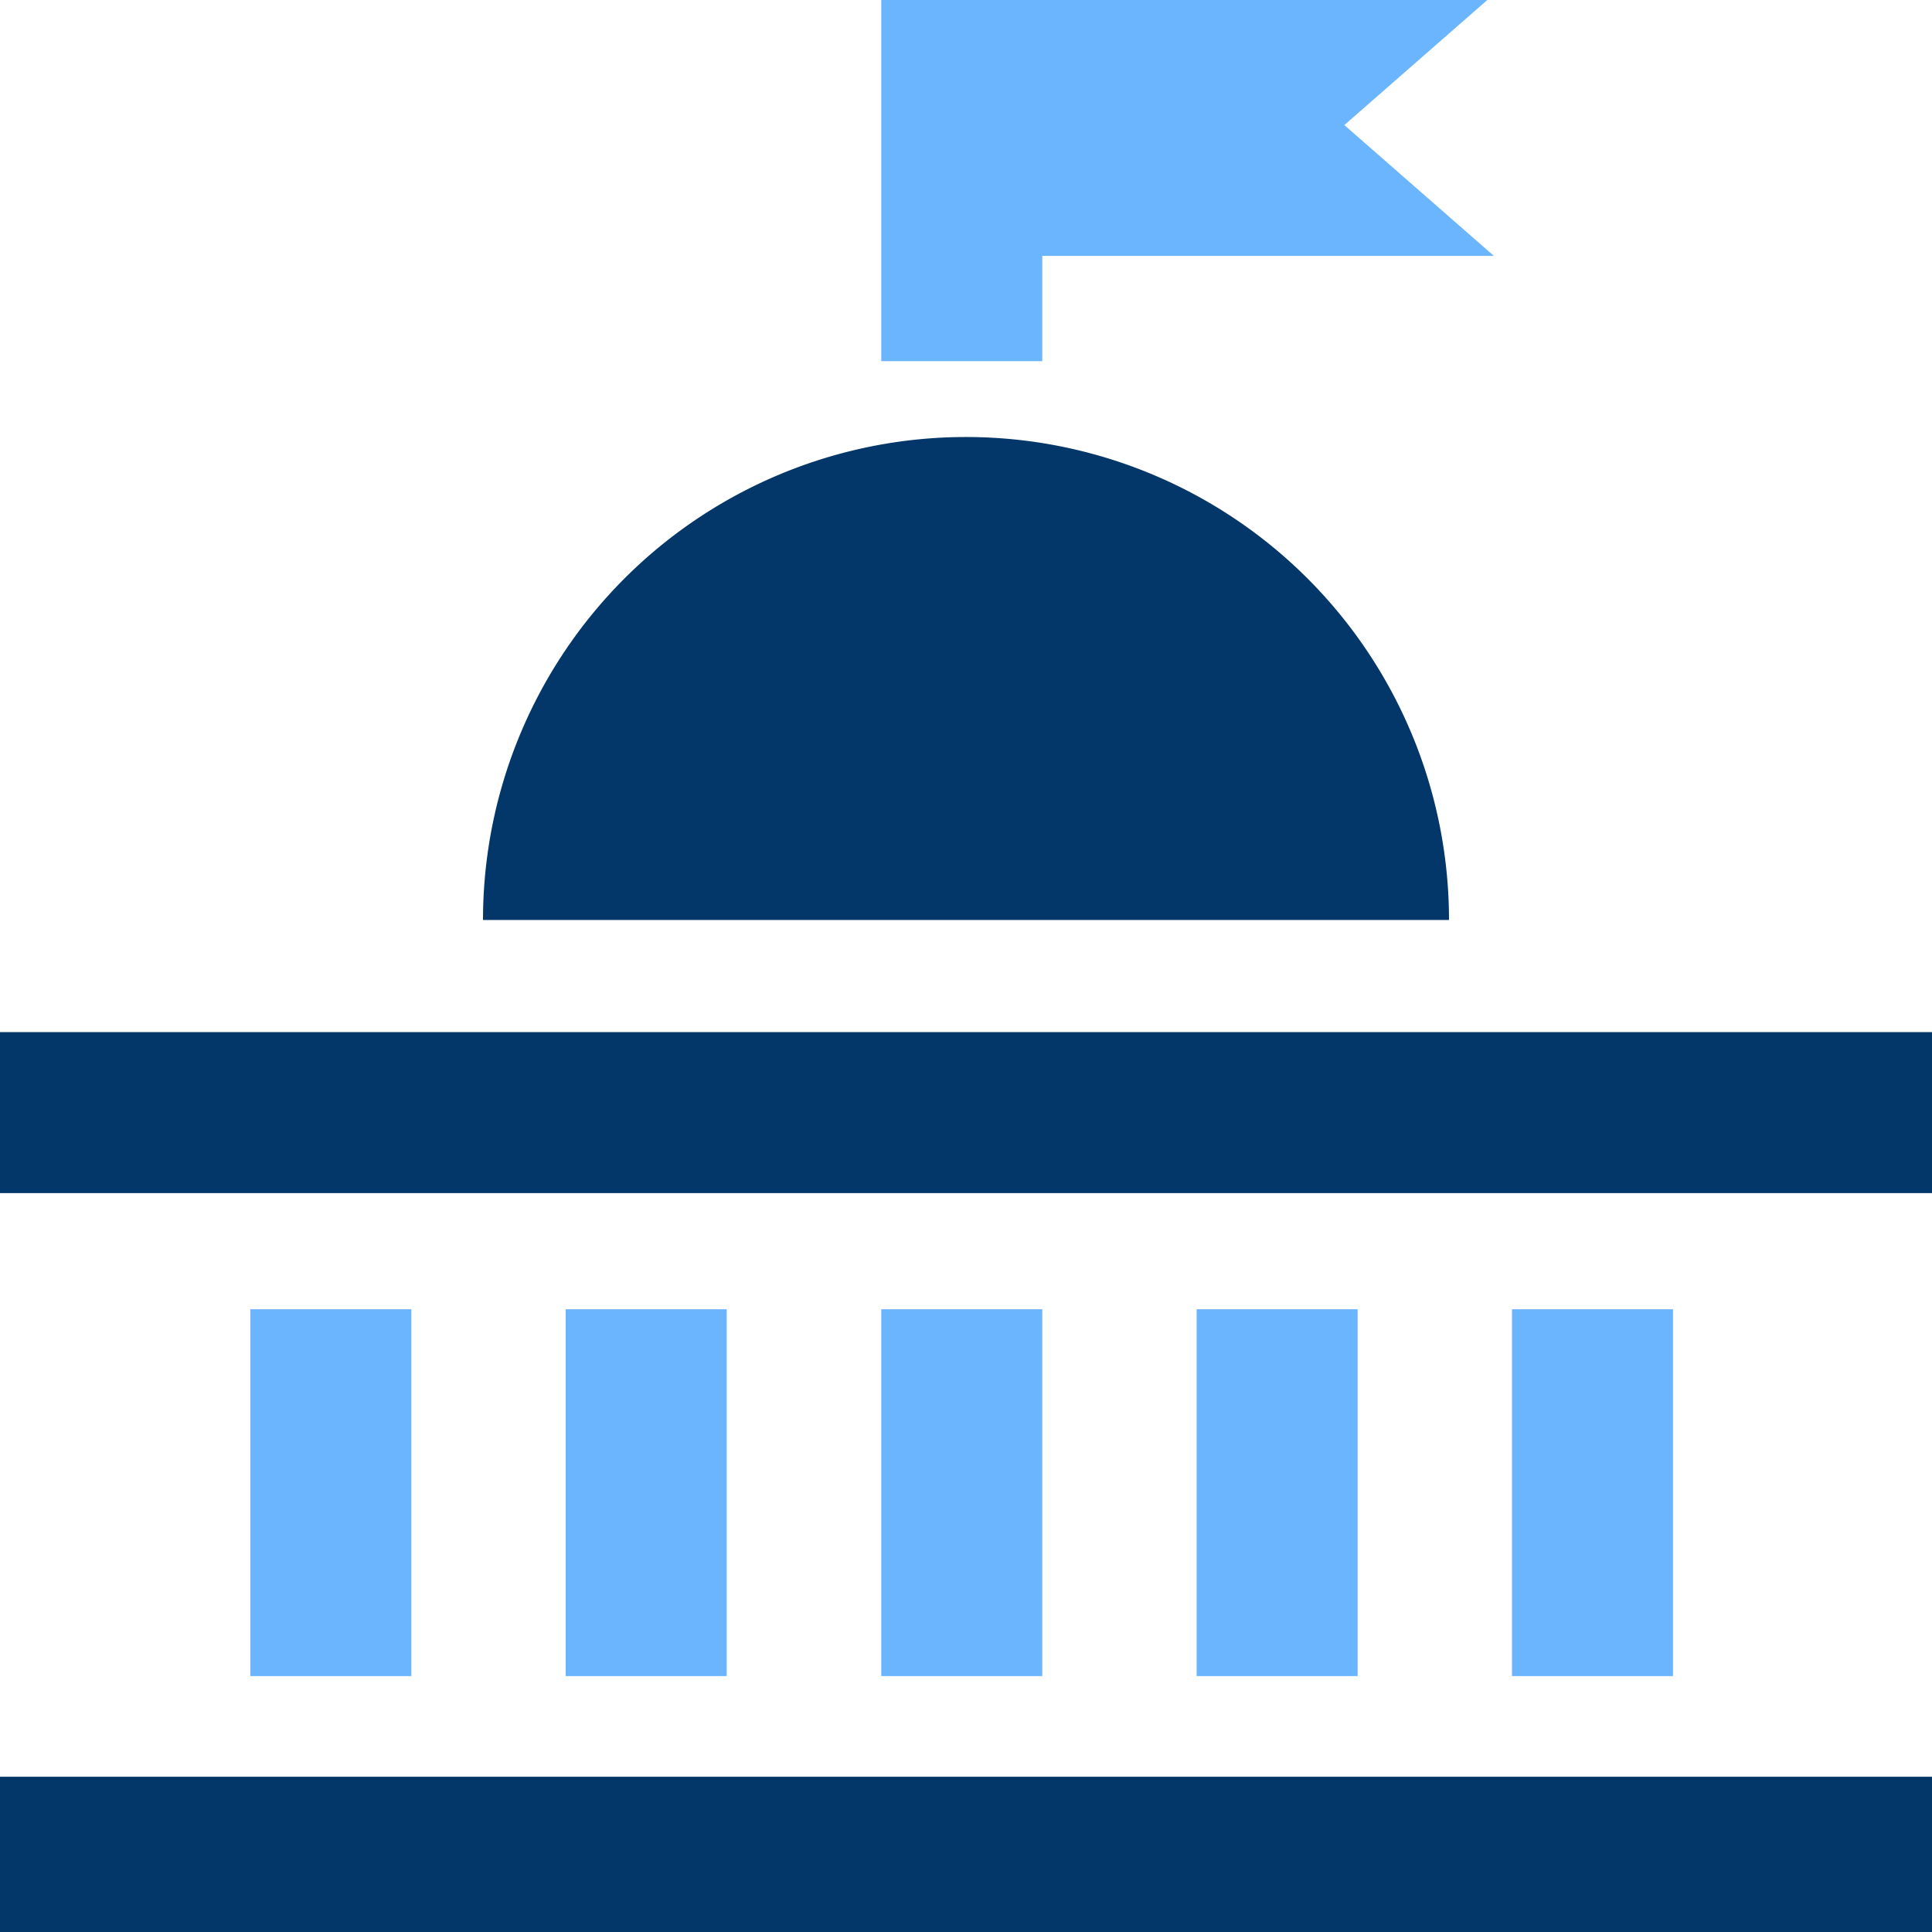
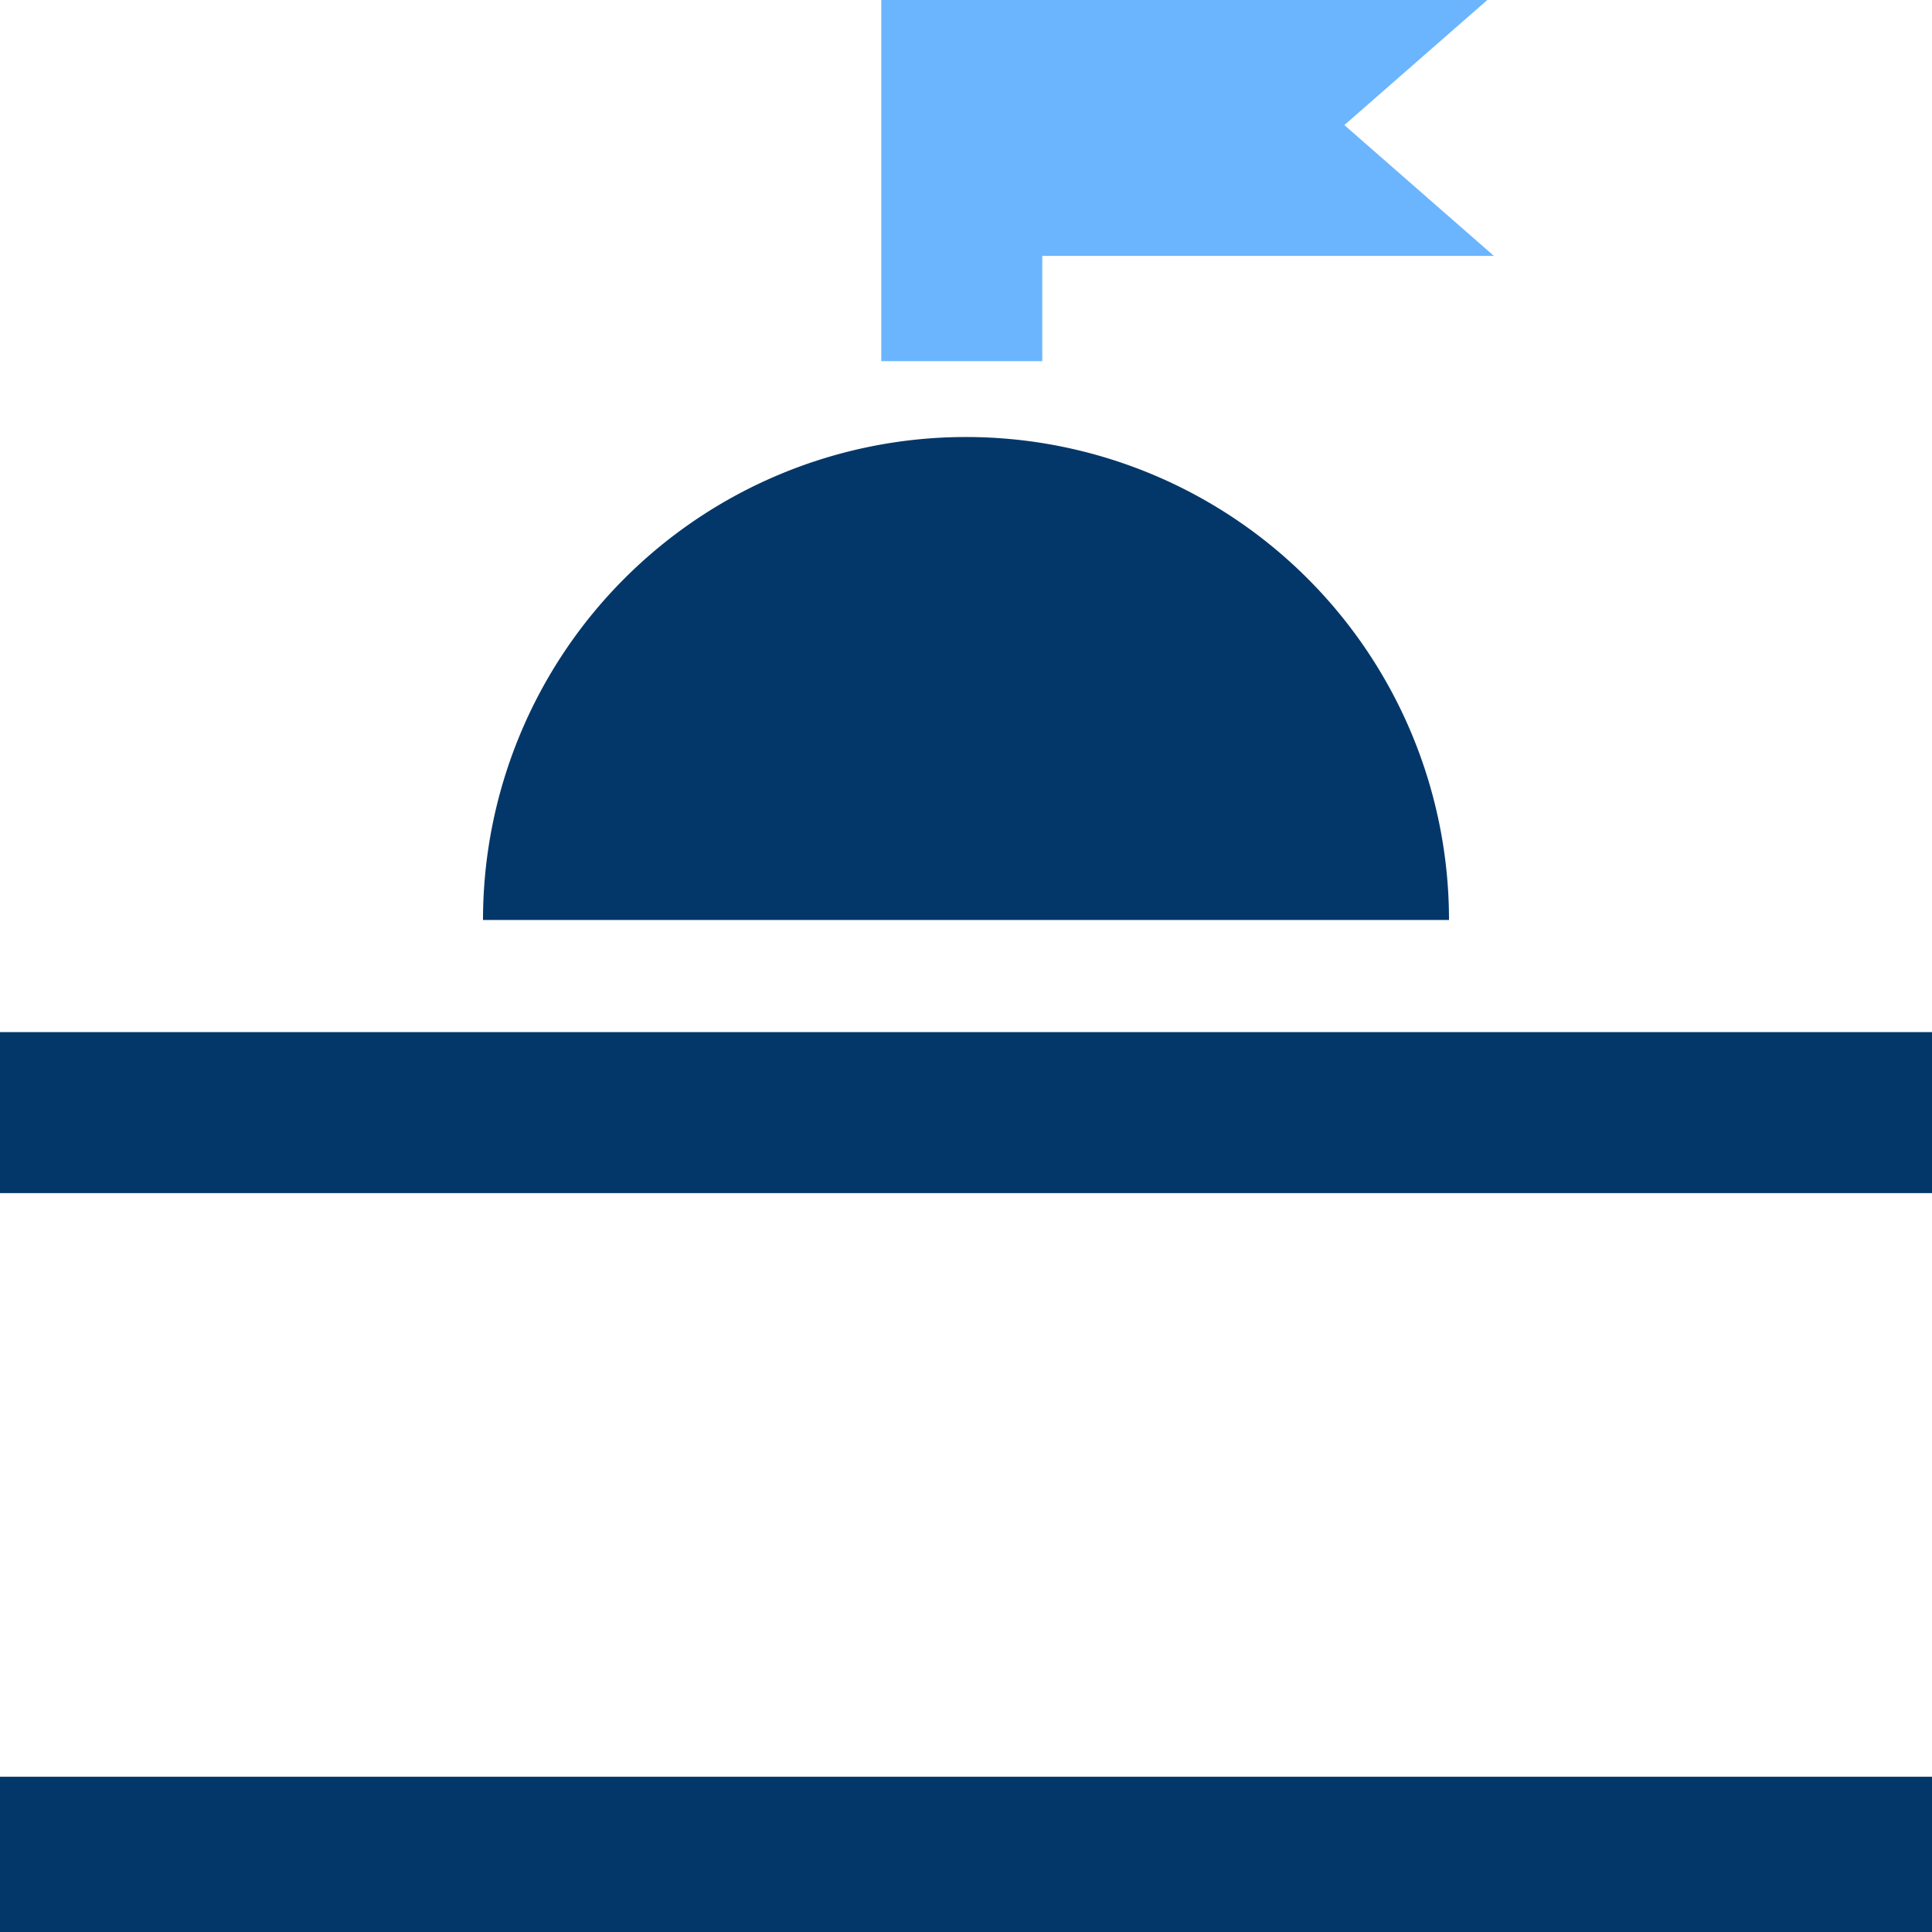
<svg xmlns="http://www.w3.org/2000/svg" preserveAspectRatio="xMidYMid slice" width="80px" height="80px" viewBox="0 0 96 96.57">
  <g id="Layer_2" data-name="Layer 2">
    <g id="Layer_1-2" data-name="Layer 1">
      <g id="Government">
        <path d="M43.79,18.23h8V0h-8Z" fill="#6bb5ff" fill-rule="evenodd" />
        <path d="M47.79,0V13H74.23L66.8,6.5,74.23,0Z" fill="#6bb5ff" fill-rule="evenodd" />
        <path d="M0,59.57H96v-8H0Zm0,37H96v-8H0Z" fill="#043769" fill-rule="evenodd" />
-         <path d="M12.44,83.57h8V65.34h-8Zm15.67,0h8V65.34h-8Zm15.68,0h8V65.34h-8Zm15.67,0h8V65.34h-8Zm15.67,0h8V65.34h-8Z" fill="#6bb5ff" fill-rule="evenodd" />
        <path d="M72,46H24a24,24,0,0,1,48,0Z" fill="#043769" fill-rule="evenodd" />
      </g>
    </g>
  </g>
</svg>